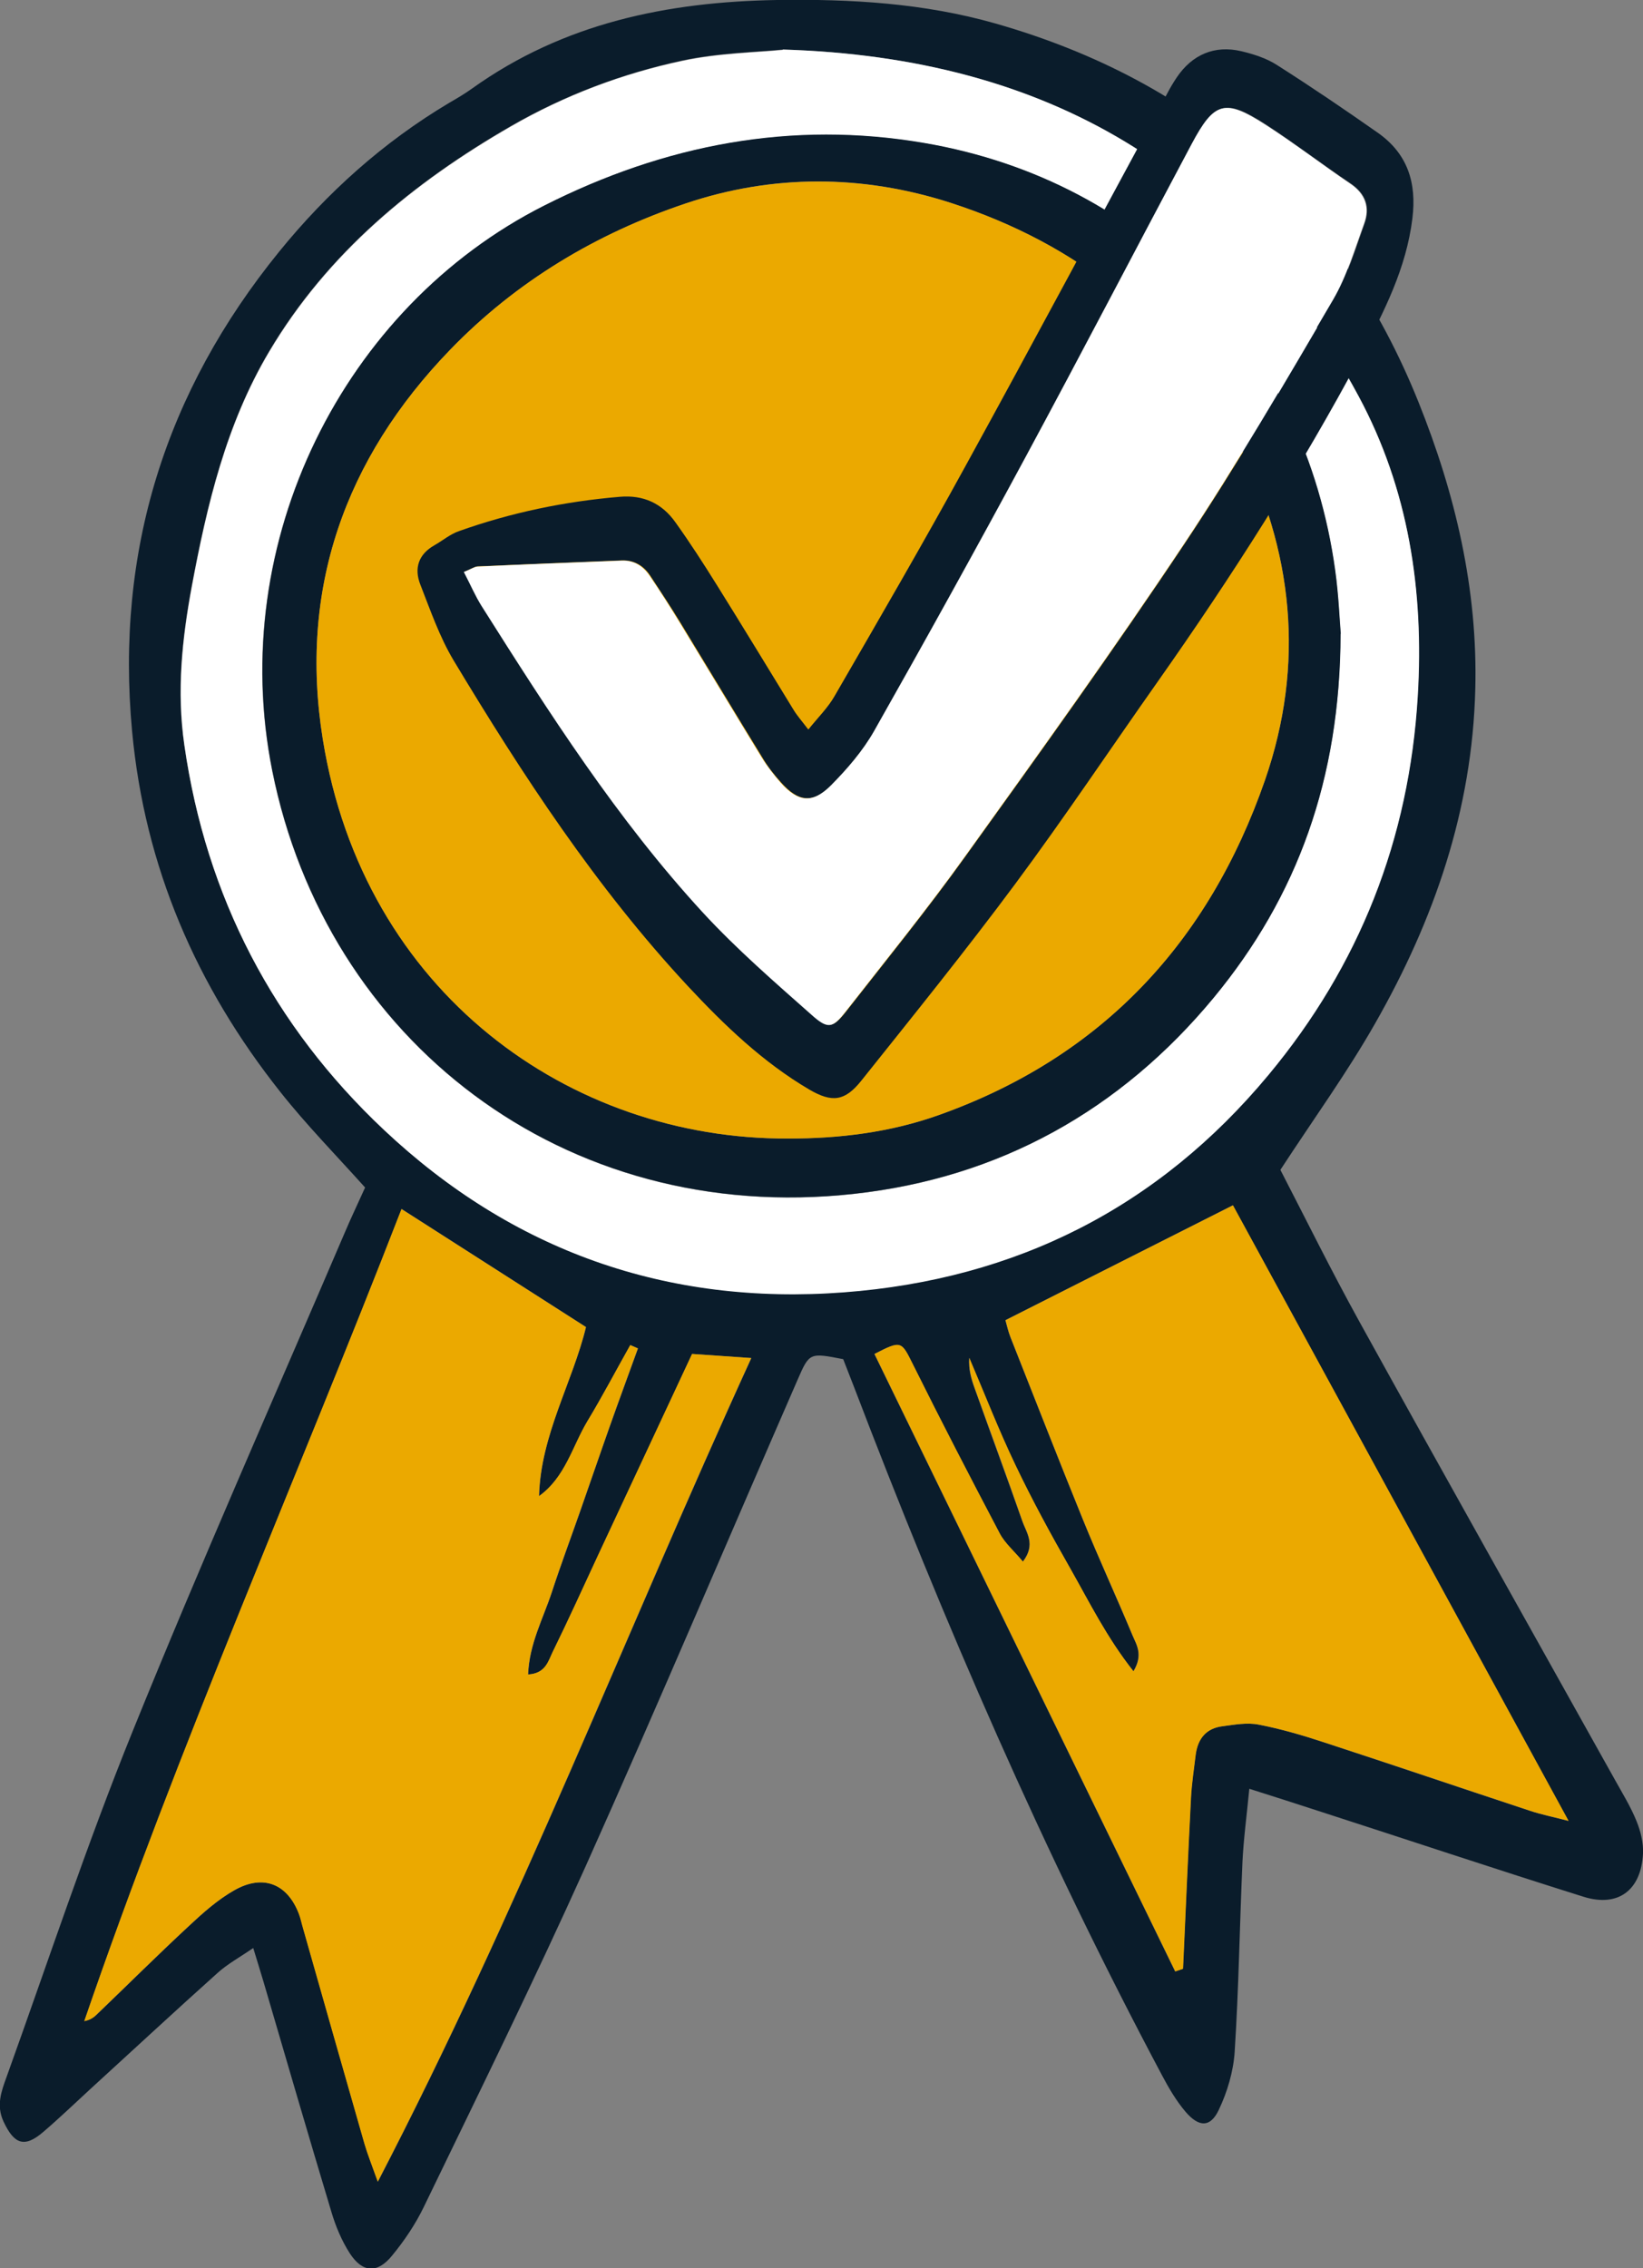
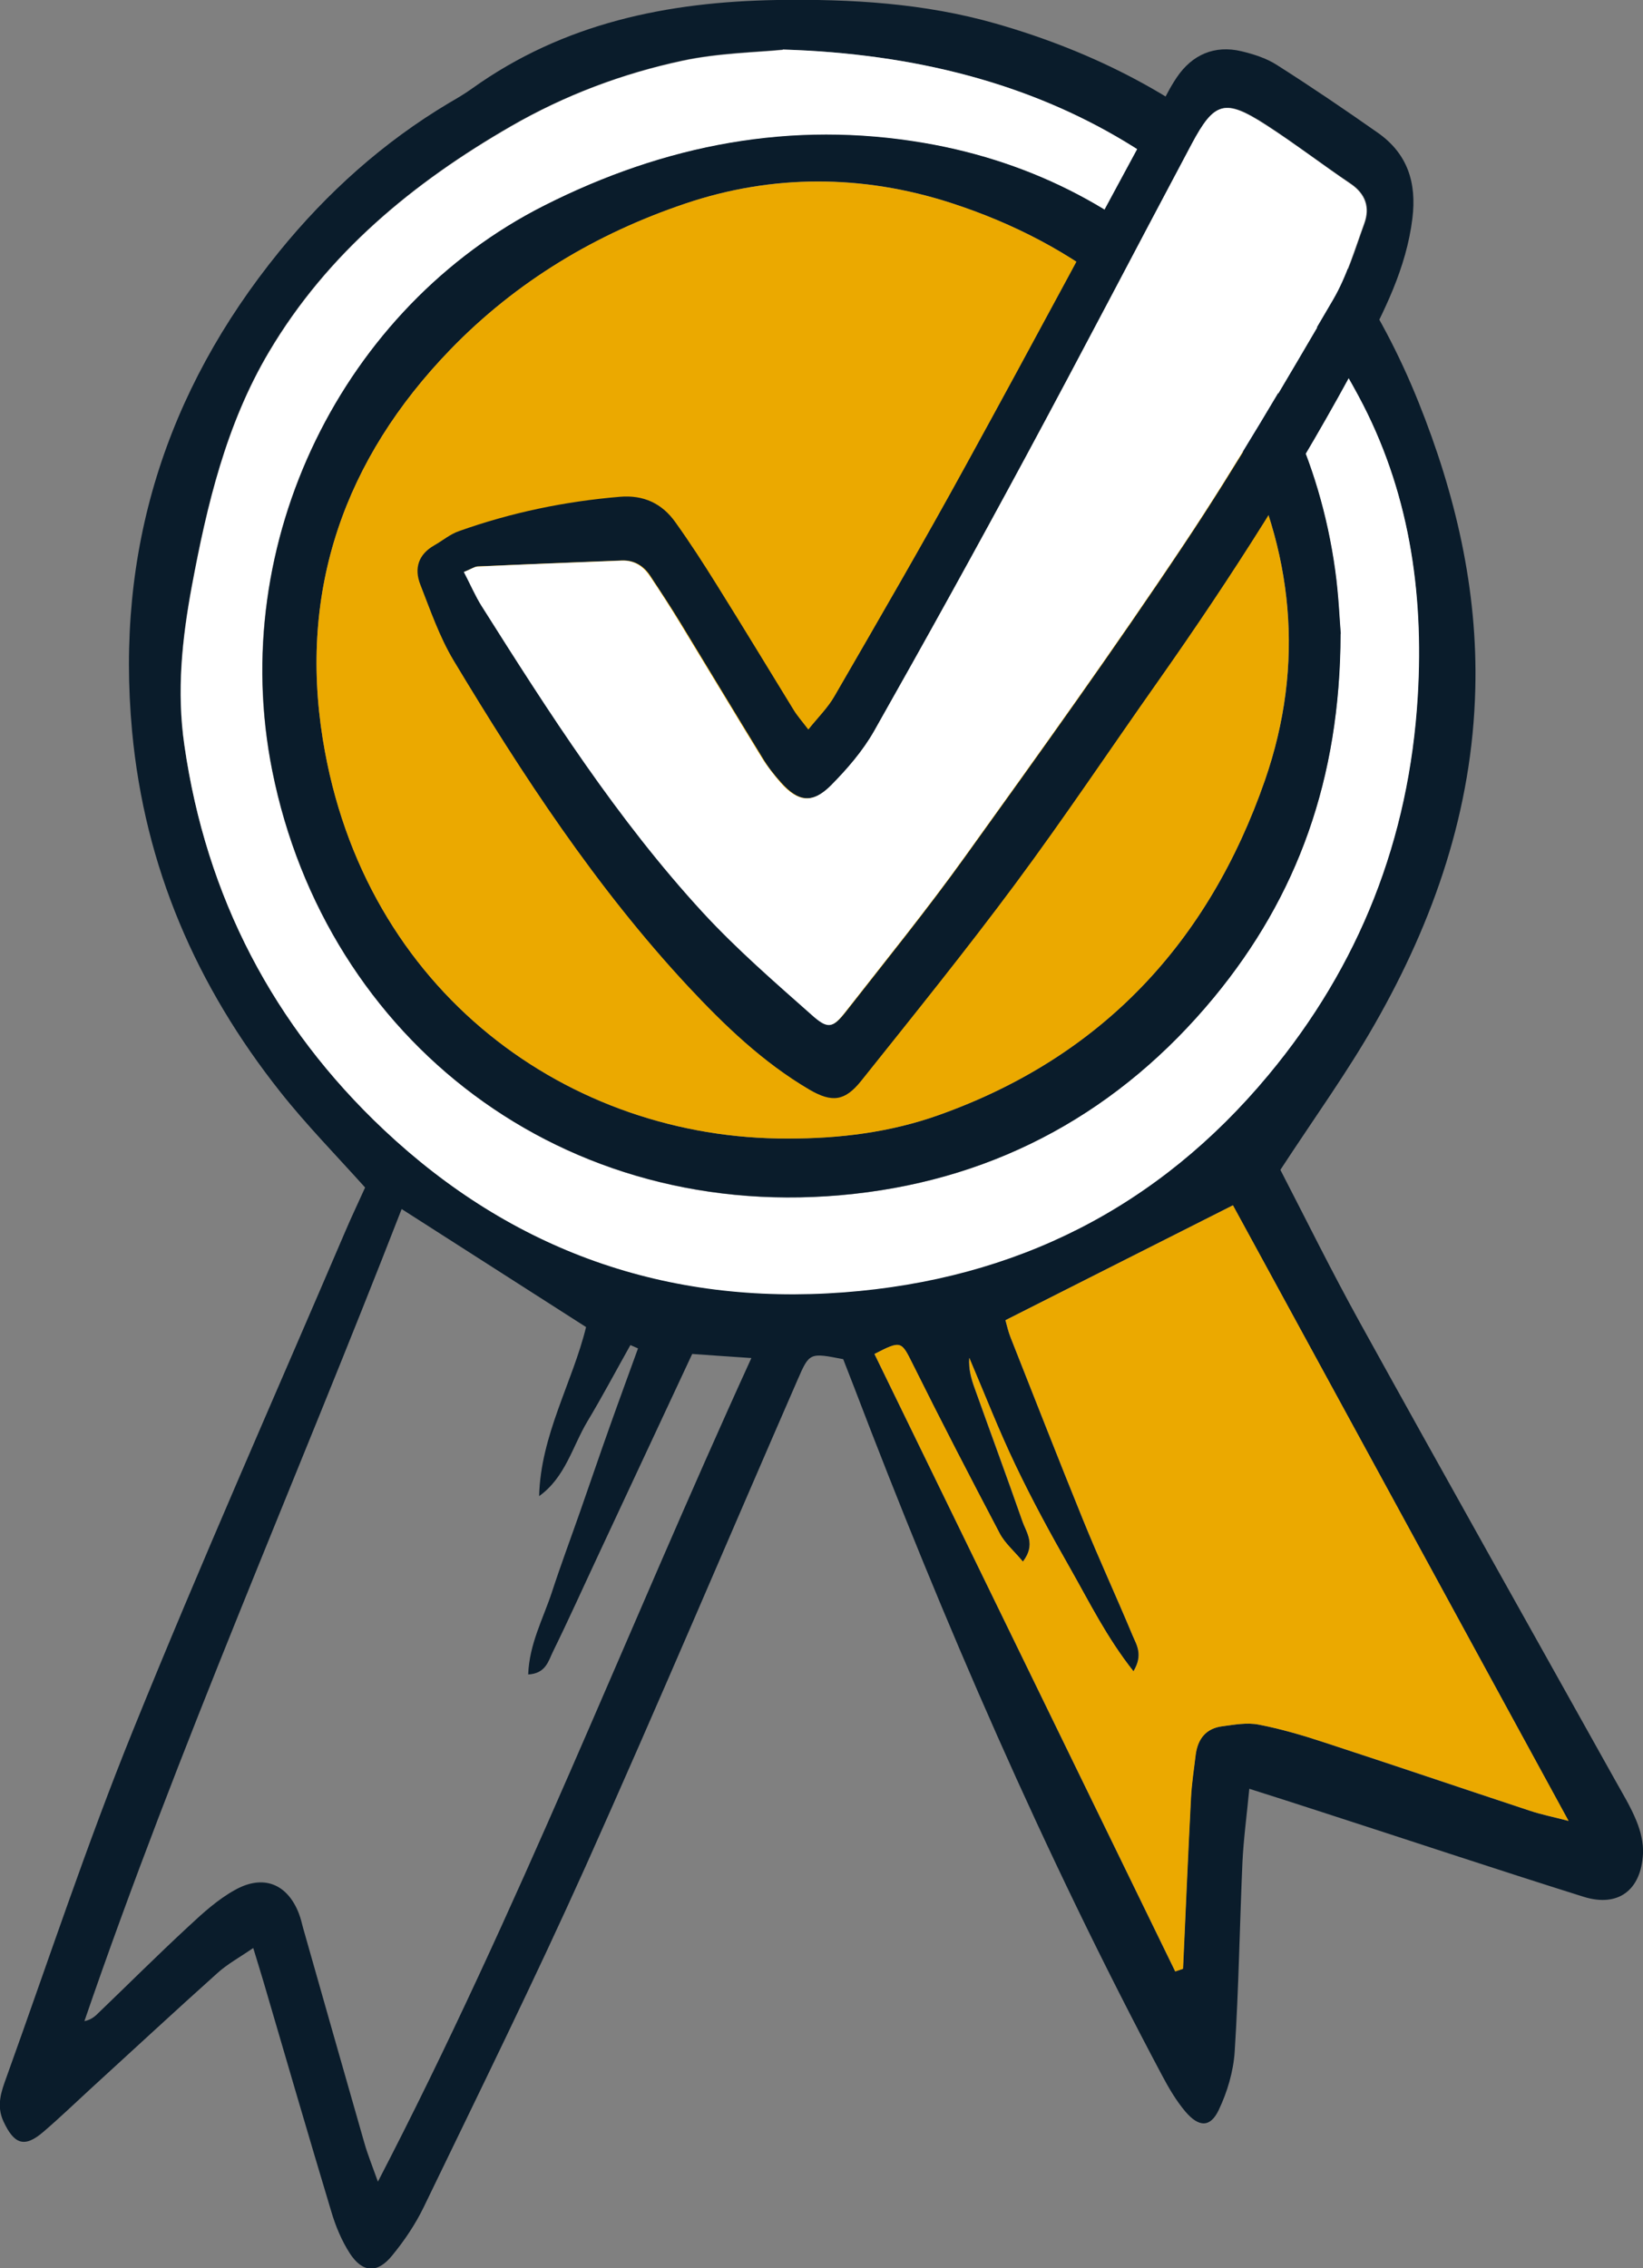
<svg xmlns="http://www.w3.org/2000/svg" version="1.1" viewBox="0 0 885.6 1222.3">
  <rect x="0" y="0" width="885.6" height="1222.3" fill="#808080" stroke="none" />
  <defs>
    <style>
      .cls-1 {
        fill: #0a1c2b;
      }

      .cls-2 {
        fill: #fff;
      }

      .cls-3 {
        fill: #eba900;
      }
    </style>
  </defs>
  <g>
    <g id="Layer_1">
      <g>
        <g>
          <path class="cls-1" d="M690.2,630.5c13.5,26.1,27.4,54.3,42.6,81.8,45.6,82.5,91.8,164.6,137.8,247,4,7.2,8.4,14.3,11.5,22,2.2,5.4,3.8,11.7,3.5,17.5-1,19.8-13.4,29.1-32,23.3-47.8-15-95.4-30.9-143.1-46.3-11.9-3.9-23.9-7.7-37.1-11.9-1.4,14.5-3.1,27-3.7,39.5-1.5,34.1-2,68.3-4.2,102.3-.7,10.6-4,21.7-8.6,31.3-4.5,9.5-10.7,9.4-18,.8-4.9-5.8-8.9-12.6-12.5-19.4-63.8-119.9-117.7-244.3-166.1-371.1-2-5.1-4-10.2-5.8-14.9-18-3.5-18.2-3.6-24.5,10.9-38.1,87.4-75.3,175.3-114.3,262.3-27.8,61.8-57.8,122.7-87.3,183.7-4.5,9.3-10.5,18.2-17.1,26.2-7.9,9.7-15.9,9.2-22.7-1.2-4.4-6.8-7.7-14.7-10-22.5-12.4-41.2-24.4-82.4-36.5-123.7-1.5-5.2-3.2-10.4-5.6-18.4-7.4,5.1-13.9,8.6-19.3,13.5-23,20.6-45.6,41.6-68.4,62.4-8.5,7.8-16.9,15.9-25.7,23.4-10,8.5-15.5,6.4-21.2-5.8-4-8.6-1.2-16.2,1.6-23.9,22.4-62.2,43.2-125.2,68-186.4,36.6-90.4,76.2-179.6,114.6-269.3,3.4-8,7.2-15.9,10.7-23.7-15.9-17.7-31.7-33.8-45.7-51.5-45.2-57-73.1-121.2-79.9-194.4-9-97.1,18-182.9,79.2-258.3,25.9-31.9,56.2-59.1,91.6-80.2,4.3-2.5,8.6-5,12.6-7.9C303.9,12.4,359.7,1,418.8,0c39.9-.6,79.4,1.7,117.9,12.7,108.9,31.1,185.7,98.9,227.9,204,19.8,49.3,32,100.7,30.6,154.6-1.6,65.1-22.2,124.5-54,180.2-14.9,26.2-32.7,50.8-51,78.8ZM421.9,26.7c-13.8,1.4-34.4,1.7-54.1,5.9-32.4,7-63.5,18.7-92.4,35.3-52.8,30.5-98.9,68.4-130.4,121.5-23.1,39-33.5,82.6-41.7,126.6-5.2,28.1-8.2,56.4-4,85.3,11.8,81.9,48.1,151.4,107.6,207.4,69.1,65,152.3,94.7,247.8,87.5,92.8-7,169.5-45.7,228.9-117.1,49.1-58.9,75.9-127.1,80.5-204.1,3.4-56.9-4.9-111.6-31.9-161.7C667.4,92.8,565.6,31,421.9,26.7ZM373.1,729.6c-17.4,37.2-34,72.7-50.5,108.1-8.2,17.5-16.1,35.1-24.6,52.4-2.4,4.9-3.8,11.7-13.3,12.2.6-16.5,8.1-30.1,12.8-44.4,4.8-14.7,10.2-29.1,15.3-43.7,5.3-15.1,10.4-30.2,15.8-45.3,5-14.1,10.2-28.2,15.3-42.3-1.4-.6-2.7-1.2-4.1-1.8-7.7,13.7-15,27.5-23.1,41-8.2,13.7-11.9,30.2-26.1,40.4.8-32.9,18-61.3,25.3-91.1-33.3-21.3-65.6-42-99.4-63.6-57.2,147.1-120.3,289.9-171,437.6,2.9-.6,4.7-1.8,6.3-3.2,16.7-16,33.1-32.4,50.1-48.1,7.6-7.1,15.6-14.3,24.6-19.3,15.4-8.7,28.4-3.4,34.6,12.6,1,2.6,1.6,5.3,2.3,7.9,11,38.7,22,77.4,33.1,116.1,1.7,5.9,4,11.6,7.2,20.5,75.8-146,133.5-295.4,201.3-443.8-12.4-.8-21.5-1.5-31.8-2.2ZM633.5,1062.3c1.4-.5,2.7-.9,4.1-1.4,1.4-30.8,2.7-61.5,4.3-92.3.4-7.7,1.6-15.3,2.5-22.9,1.1-8.6,5.5-14.4,14.5-15.5,6.5-.8,13.2-2.1,19.4-.9,11.9,2.3,23.6,5.7,35.1,9.5,37.2,12.2,74.3,24.8,111.4,37,6,2,12.3,3.3,20.6,5.4-61.4-112.7-121.4-222.7-180.9-331.7-40.8,20.6-81.4,41.1-122.6,61.9.8,2.8,1.5,6,2.7,9.1,13,32.8,25.8,65.7,39.1,98.4,8.5,20.9,18,41.5,26.7,62.3,2.1,5,5.9,10.4.5,19.4-14.5-18.3-23.8-37.4-34.3-55.8-10.3-18.2-20.4-36.6-29.4-55.5-9-18.8-16.6-38.4-24.8-57.6-.4,6,1,11.2,2.9,16.3,8.5,23.9,17.3,47.7,25.7,71.6,2.1,6.2,7.5,12.6.3,21.9-4.7-5.6-9.7-9.8-12.5-15.2-15.9-30.2-31.6-60.5-46.8-91.1-6.2-12.5-6.2-13-20.7-5.6,54,110.9,108.1,221.8,162.1,332.7Z" />
          <g>
-             <path class="cls-2" d="M421.9,26.7c143.7,4.3,245.5,66.2,310.4,186.8,27,50.2,35.3,104.9,31.9,161.7-4.6,77-31.4,145.1-80.5,204.1-59.4,71.4-136.1,110.1-228.9,117.1-95.6,7.2-178.7-22.5-247.8-87.5-59.5-56-95.9-125.5-107.6-207.4-4.2-29-1.2-57.2,4-85.3,8.2-44,18.5-87.6,41.7-126.6,31.5-53.1,77.6-91.1,130.4-121.5,28.9-16.7,59.9-28.4,92.4-35.3,19.7-4.2,40.3-4.5,54.1-5.9ZM722.6,341.6c-.6-6.8-1.1-20.6-3-34.2-16.5-120-101.9-209.7-221.2-230.2-71.9-12.3-140.2.9-205.2,33.7-108.2,54.7-171.3,181-146.5,304.5,29,144.8,156.8,245.2,313.4,228,78.5-8.6,143.8-45,194.1-105.8,45-54.5,68.2-117.8,68.3-195.9Z" />
-             <path class="cls-3" d="M373.1,729.6c10.4.7,19.4,1.3,31.8,2.2-67.9,148.4-125.5,297.9-201.3,443.8-3.2-9-5.5-14.7-7.2-20.5-11.1-38.7-22.1-77.4-33.1-116.1-.8-2.6-1.3-5.4-2.3-7.9-6.2-16-19.2-21.3-34.6-12.6-9,5.1-17,12.2-24.6,19.3-17,15.8-33.4,32.1-50.1,48.1-1.5,1.5-3.3,2.6-6.3,3.2,50.7-147.8,113.9-290.5,171-437.6,33.8,21.6,66.1,42.3,99.4,63.6-7.2,29.9-24.4,58.2-25.3,91.1,14.2-10.2,17.9-26.7,26.1-40.4,8.1-13.4,15.4-27.3,23.1-41,1.4.6,2.7,1.2,4.1,1.8-5.1,14.1-10.3,28.1-15.3,42.3-5.3,15.1-10.5,30.2-15.8,45.3-5.1,14.6-10.5,29-15.3,43.7-4.7,14.3-12.2,28-12.8,44.4,9.5-.5,10.9-7.3,13.3-12.2,8.5-17.3,16.5-34.9,24.6-52.4,16.6-35.4,33.1-70.9,50.5-108.1Z" />
+             <path class="cls-2" d="M421.9,26.7c143.7,4.3,245.5,66.2,310.4,186.8,27,50.2,35.3,104.9,31.9,161.7-4.6,77-31.4,145.1-80.5,204.1-59.4,71.4-136.1,110.1-228.9,117.1-95.6,7.2-178.7-22.5-247.8-87.5-59.5-56-95.9-125.5-107.6-207.4-4.2-29-1.2-57.2,4-85.3,8.2-44,18.5-87.6,41.7-126.6,31.5-53.1,77.6-91.1,130.4-121.5,28.9-16.7,59.9-28.4,92.4-35.3,19.7-4.2,40.3-4.5,54.1-5.9M722.6,341.6c-.6-6.8-1.1-20.6-3-34.2-16.5-120-101.9-209.7-221.2-230.2-71.9-12.3-140.2.9-205.2,33.7-108.2,54.7-171.3,181-146.5,304.5,29,144.8,156.8,245.2,313.4,228,78.5-8.6,143.8-45,194.1-105.8,45-54.5,68.2-117.8,68.3-195.9Z" />
            <path class="cls-3" d="M633.5,1062.3c-54-110.9-108.1-221.8-162.1-332.7,14.5-7.5,14.4-7,20.7,5.6,15.2,30.6,30.9,60.9,46.8,91.1,2.8,5.3,7.8,9.5,12.5,15.2,7.2-9.3,1.9-15.7-.3-21.9-8.3-24-17.1-47.7-25.7-71.6-1.8-5.1-3.3-10.3-2.9-16.3,8.2,19.2,15.8,38.8,24.8,57.6,9,18.9,19,37.3,29.4,55.5,10.4,18.3,19.8,37.5,34.3,55.8,5.5-9,1.6-14.3-.5-19.4-8.7-20.9-18.2-41.4-26.7-62.3-13.3-32.7-26.1-65.6-39.1-98.4-1.2-3-1.9-6.2-2.7-9.1,41.2-20.8,81.7-41.3,122.6-61.9,59.5,109,119.4,219.1,180.9,331.7-8.3-2.2-14.6-3.4-20.6-5.4-37.2-12.3-74.2-24.9-111.4-37-11.5-3.8-23.2-7.2-35.1-9.5-6.2-1.2-13,0-19.4.9-9,1.1-13.4,6.9-14.5,15.5-.9,7.6-2.1,15.3-2.5,22.9-1.6,30.8-2.9,61.5-4.3,92.3-1.4.5-2.7.9-4.1,1.4Z" />
            <path class="cls-1" d="M722.6,341.6c-.2,78.1-23.3,141.4-68.3,195.9-50.3,60.8-115.7,97.2-194.1,105.8-156.6,17.2-284.4-83.1-313.4-228-24.7-123.5,38.3-249.8,146.5-304.5,65-32.9,133.4-46.1,205.2-33.7,119.3,20.5,204.6,110.2,221.2,230.2,1.9,13.6,2.4,27.4,3,34.2ZM424.7,613.5c27.7,0,55.1-3.3,81.2-12.6,88-31.3,145.5-93.1,175.9-180.4,21.8-62.6,15.4-124.2-14.6-182.6-33.1-64.5-86.2-106.4-154.8-128.6-47.6-15.4-96.1-15.5-143,.4-47.9,16.2-91,41.8-126.7,78.7-57,58.9-81.7,129.4-68.7,210,22,136.7,133.4,215.6,250.7,215.1Z" />
            <path class="cls-3" d="M424.7,613.5c-117.3.5-228.7-78.4-250.7-215.1-13-80.7,11.7-151.1,68.7-210,35.7-36.9,78.8-62.6,126.7-78.7,46.9-15.8,95.4-15.7,143-.4,68.6,22.2,121.7,64.1,154.8,128.6,30,58.4,36.3,120,14.6,182.6-30.3,87.2-87.8,149.1-175.9,180.4-26.2,9.3-53.5,12.7-81.2,12.6Z" />
          </g>
        </g>
        <path class="cls-1" d="M435.8,393c5.3-6.6,10.6-11.8,14.1-18,23.9-41.3,47.9-82.6,70.8-124.4,36.6-66.6,72.4-133.7,108.6-200.5,1.5-2.9,3.2-5.7,5-8.4,8.3-12.3,20.4-17.5,34.8-14.1,6.7,1.6,13.6,3.8,19.3,7.5,18.4,11.7,36.4,23.9,54.2,36.4,16,11.2,21.1,26.8,18.7,46.2-3.3,27-15.4,50.5-27.7,73.8-32.5,61-69.7,119.2-109.5,175.7-25.6,36.3-50.3,73.3-76.8,109-26.8,36.1-55,71-83.1,106.2-8.8,11-15.7,11.9-28,4.7-25-14.7-45.8-34.7-65.4-55.7-49.5-53.2-89.1-113.7-126.4-175.7-7.5-12.6-12.4-26.8-17.8-40.6-3.5-8.8-1.1-16.4,7.6-21.3,4.4-2.5,8.5-6,13.2-7.6,28.1-10,57-16,86.7-18.5,12.8-1.1,22.8,3.6,30,13.8,7.8,10.9,15.1,22.2,22.2,33.6,14,22.4,27.7,45,41.5,67.5,1.9,3.1,4.3,5.8,7.8,10.4ZM250.3,308.1c3.6,7.1,6.2,13,9.6,18.4,36.4,57.5,73.1,115,119.4,165.3,18.1,19.7,38.5,37.3,58.6,55.1,8.7,7.7,11.2,6.9,18.2-1.9,21.7-27.7,43.9-55.1,64.4-83.7,40-55.6,80-111.3,118-168.3,28.5-42.7,54.3-87.2,80.3-131.5,7.4-12.6,11.7-27.1,16.7-41,3.2-8.7.8-16-7.4-21.6-15.4-10.3-30.1-21.6-45.6-31.7-22.1-14.2-27.7-12.6-39.9,10.3-29.8,56-59.1,112.3-89.2,168.1-26.8,49.7-54.1,99.1-82,148.3-6.1,10.7-14.4,20.5-23.2,29.2-10,10.1-17.8,9.1-27.2-1.5-3.7-4.1-7.2-8.5-10-13.3-14.8-24.1-29.3-48.3-44-72.4-5.3-8.7-10.9-17.2-16.5-25.7-3.5-5.3-8.5-8.4-15.2-8.2-25.9,1-51.8,2.1-77.6,3.2-1.7,0-3.3,1.2-7.1,2.8Z" />
        <path class="cls-2" d="M250.3,308.1c3.8-1.5,5.4-2.7,7.1-2.8,25.9-1.2,51.7-2.2,77.6-3.2,6.7-.3,11.6,2.9,15.2,8.2,5.7,8.4,11.2,17,16.5,25.7,14.7,24.1,29.2,48.3,44,72.4,2.9,4.7,6.4,9.1,10,13.3,9.4,10.5,17.1,11.6,27.2,1.5,8.7-8.8,17.1-18.5,23.2-29.2,27.8-49.1,55.2-98.6,82-148.3,30.1-55.8,59.4-112.1,89.2-168.1,12.2-22.9,17.9-24.5,39.9-10.3,15.6,10,30.3,21.3,45.6,31.7,8.2,5.5,10.6,12.9,7.4,21.6-5.1,13.9-9.3,28.4-16.7,41-26,44.3-51.8,88.8-80.3,131.5-38,57-78,112.6-118,168.3-20.5,28.6-42.7,55.9-64.4,83.7-6.9,8.9-9.5,9.7-18.2,1.9-20.1-17.8-40.4-35.4-58.6-55.1-46.3-50.3-83-107.7-119.4-165.3-3.4-5.4-5.9-11.3-9.6-18.4Z" />
      </g>
    </g>
  </g>
</svg>